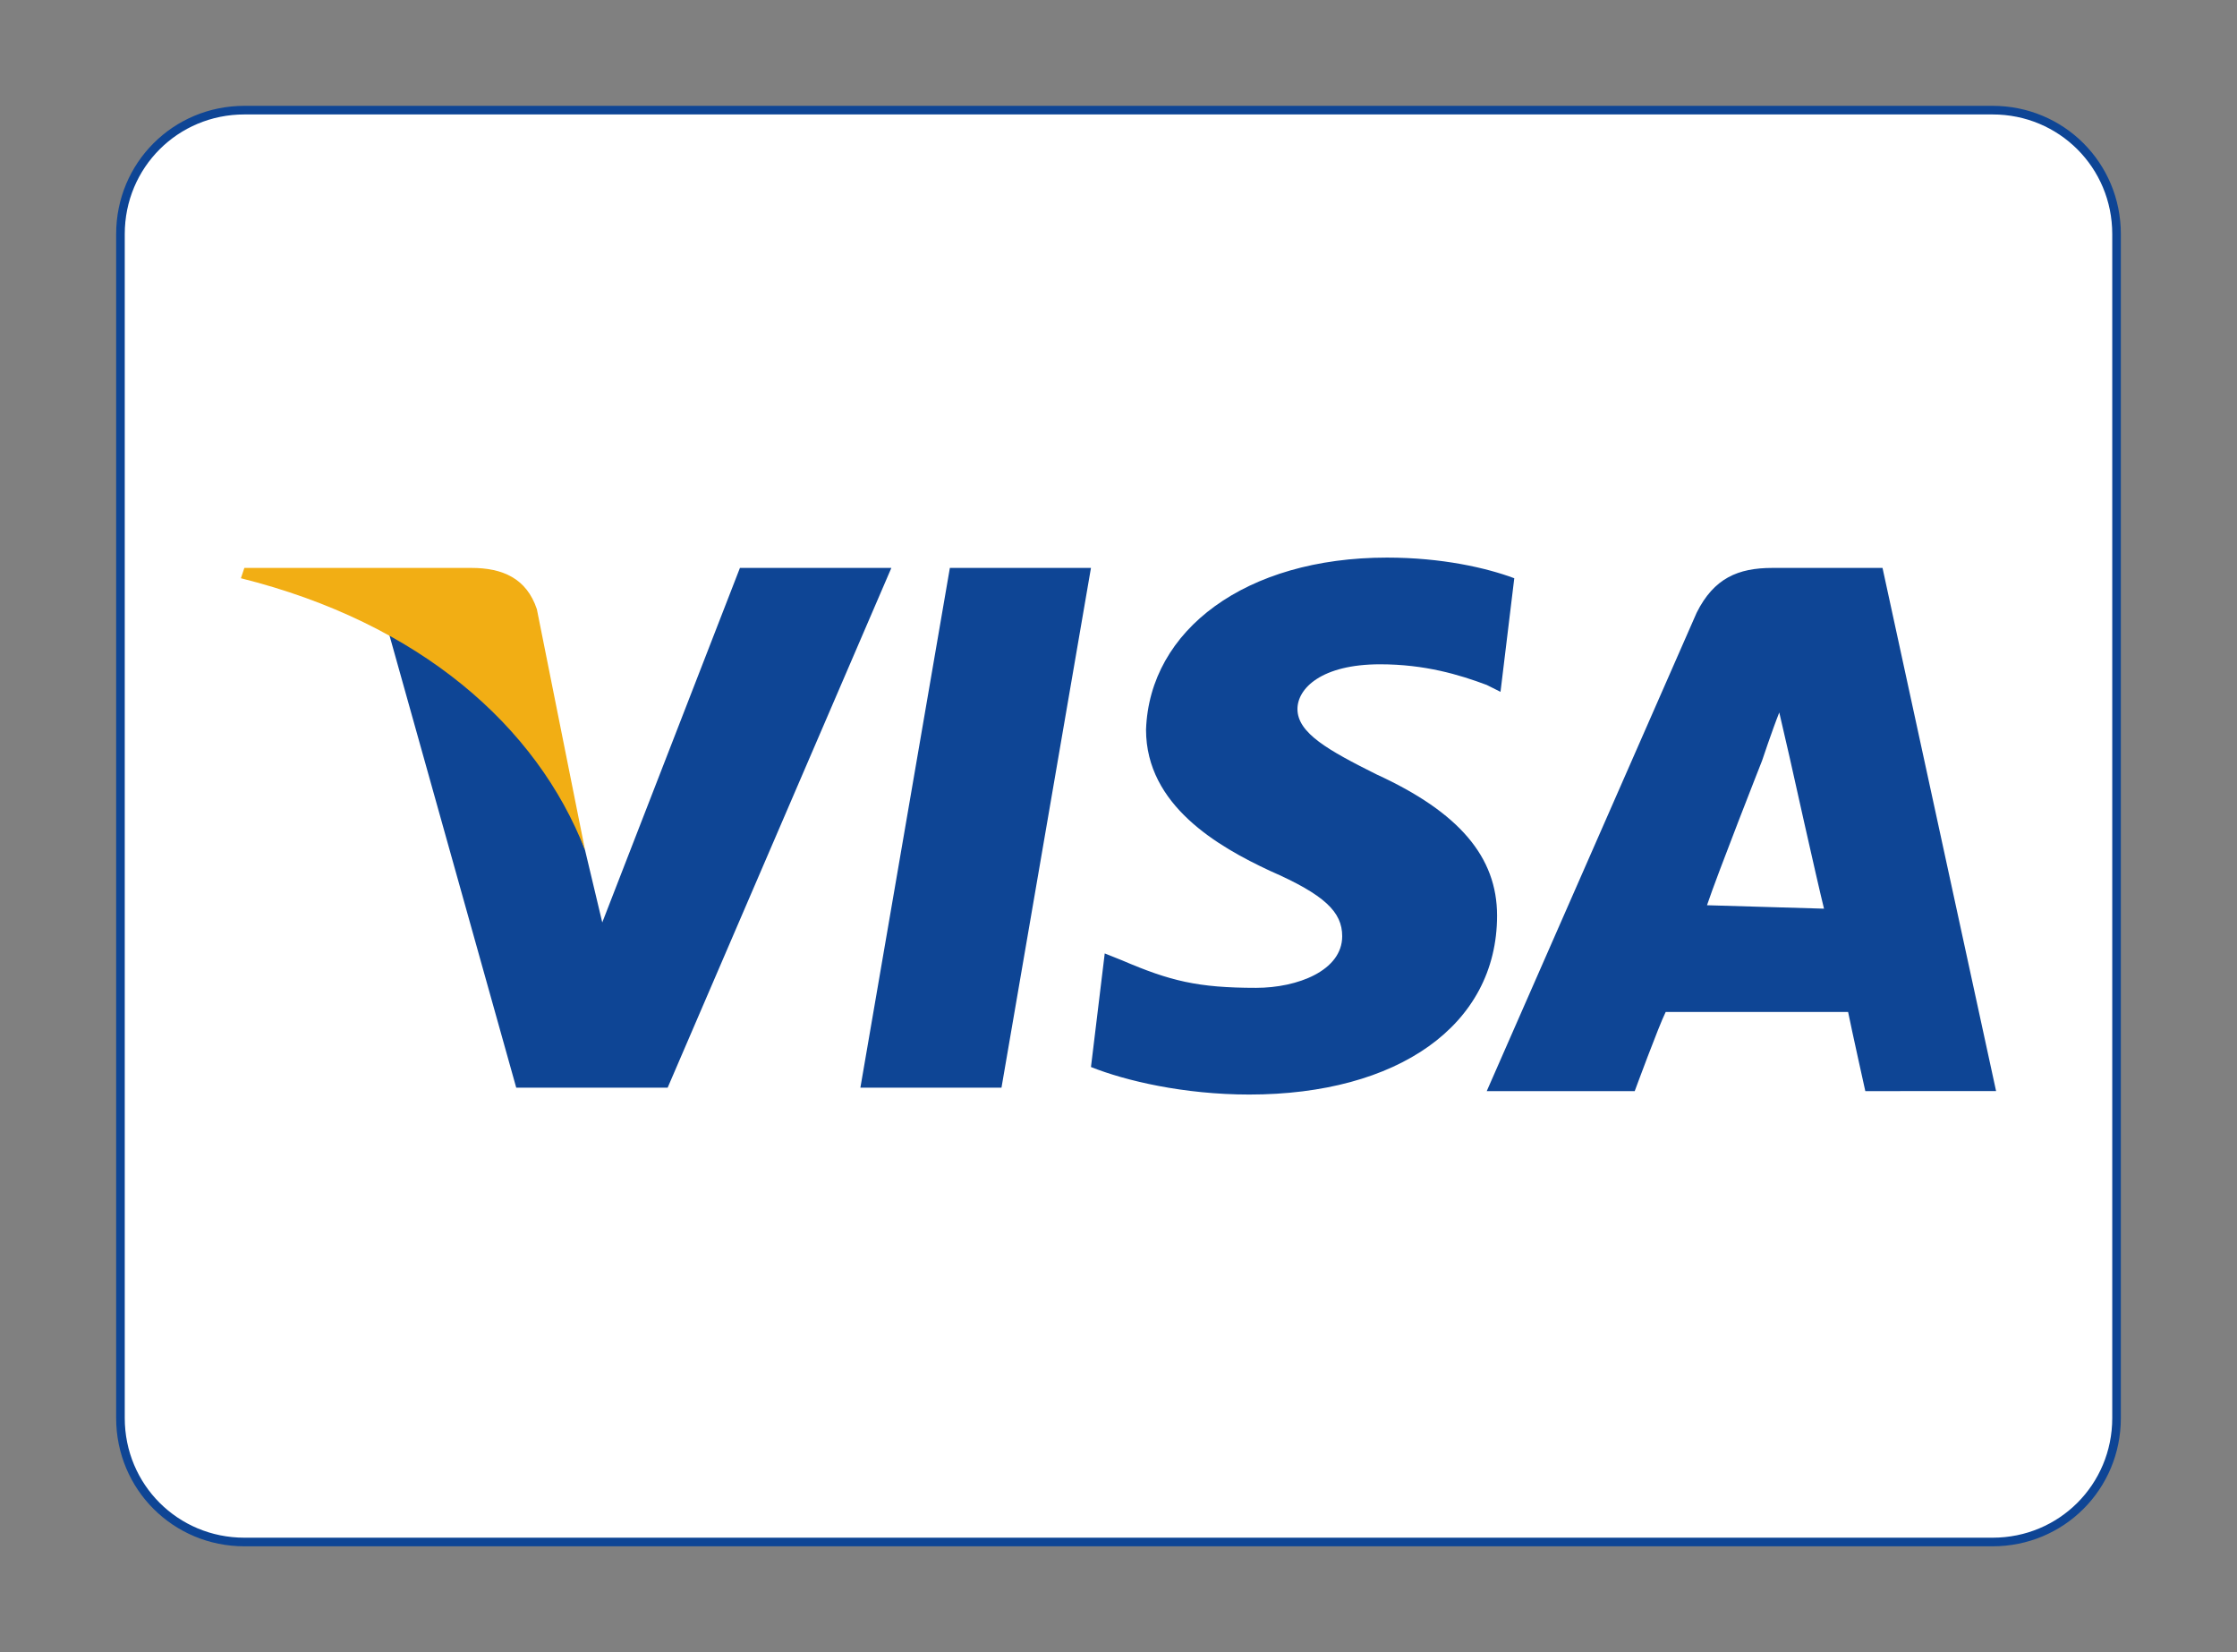
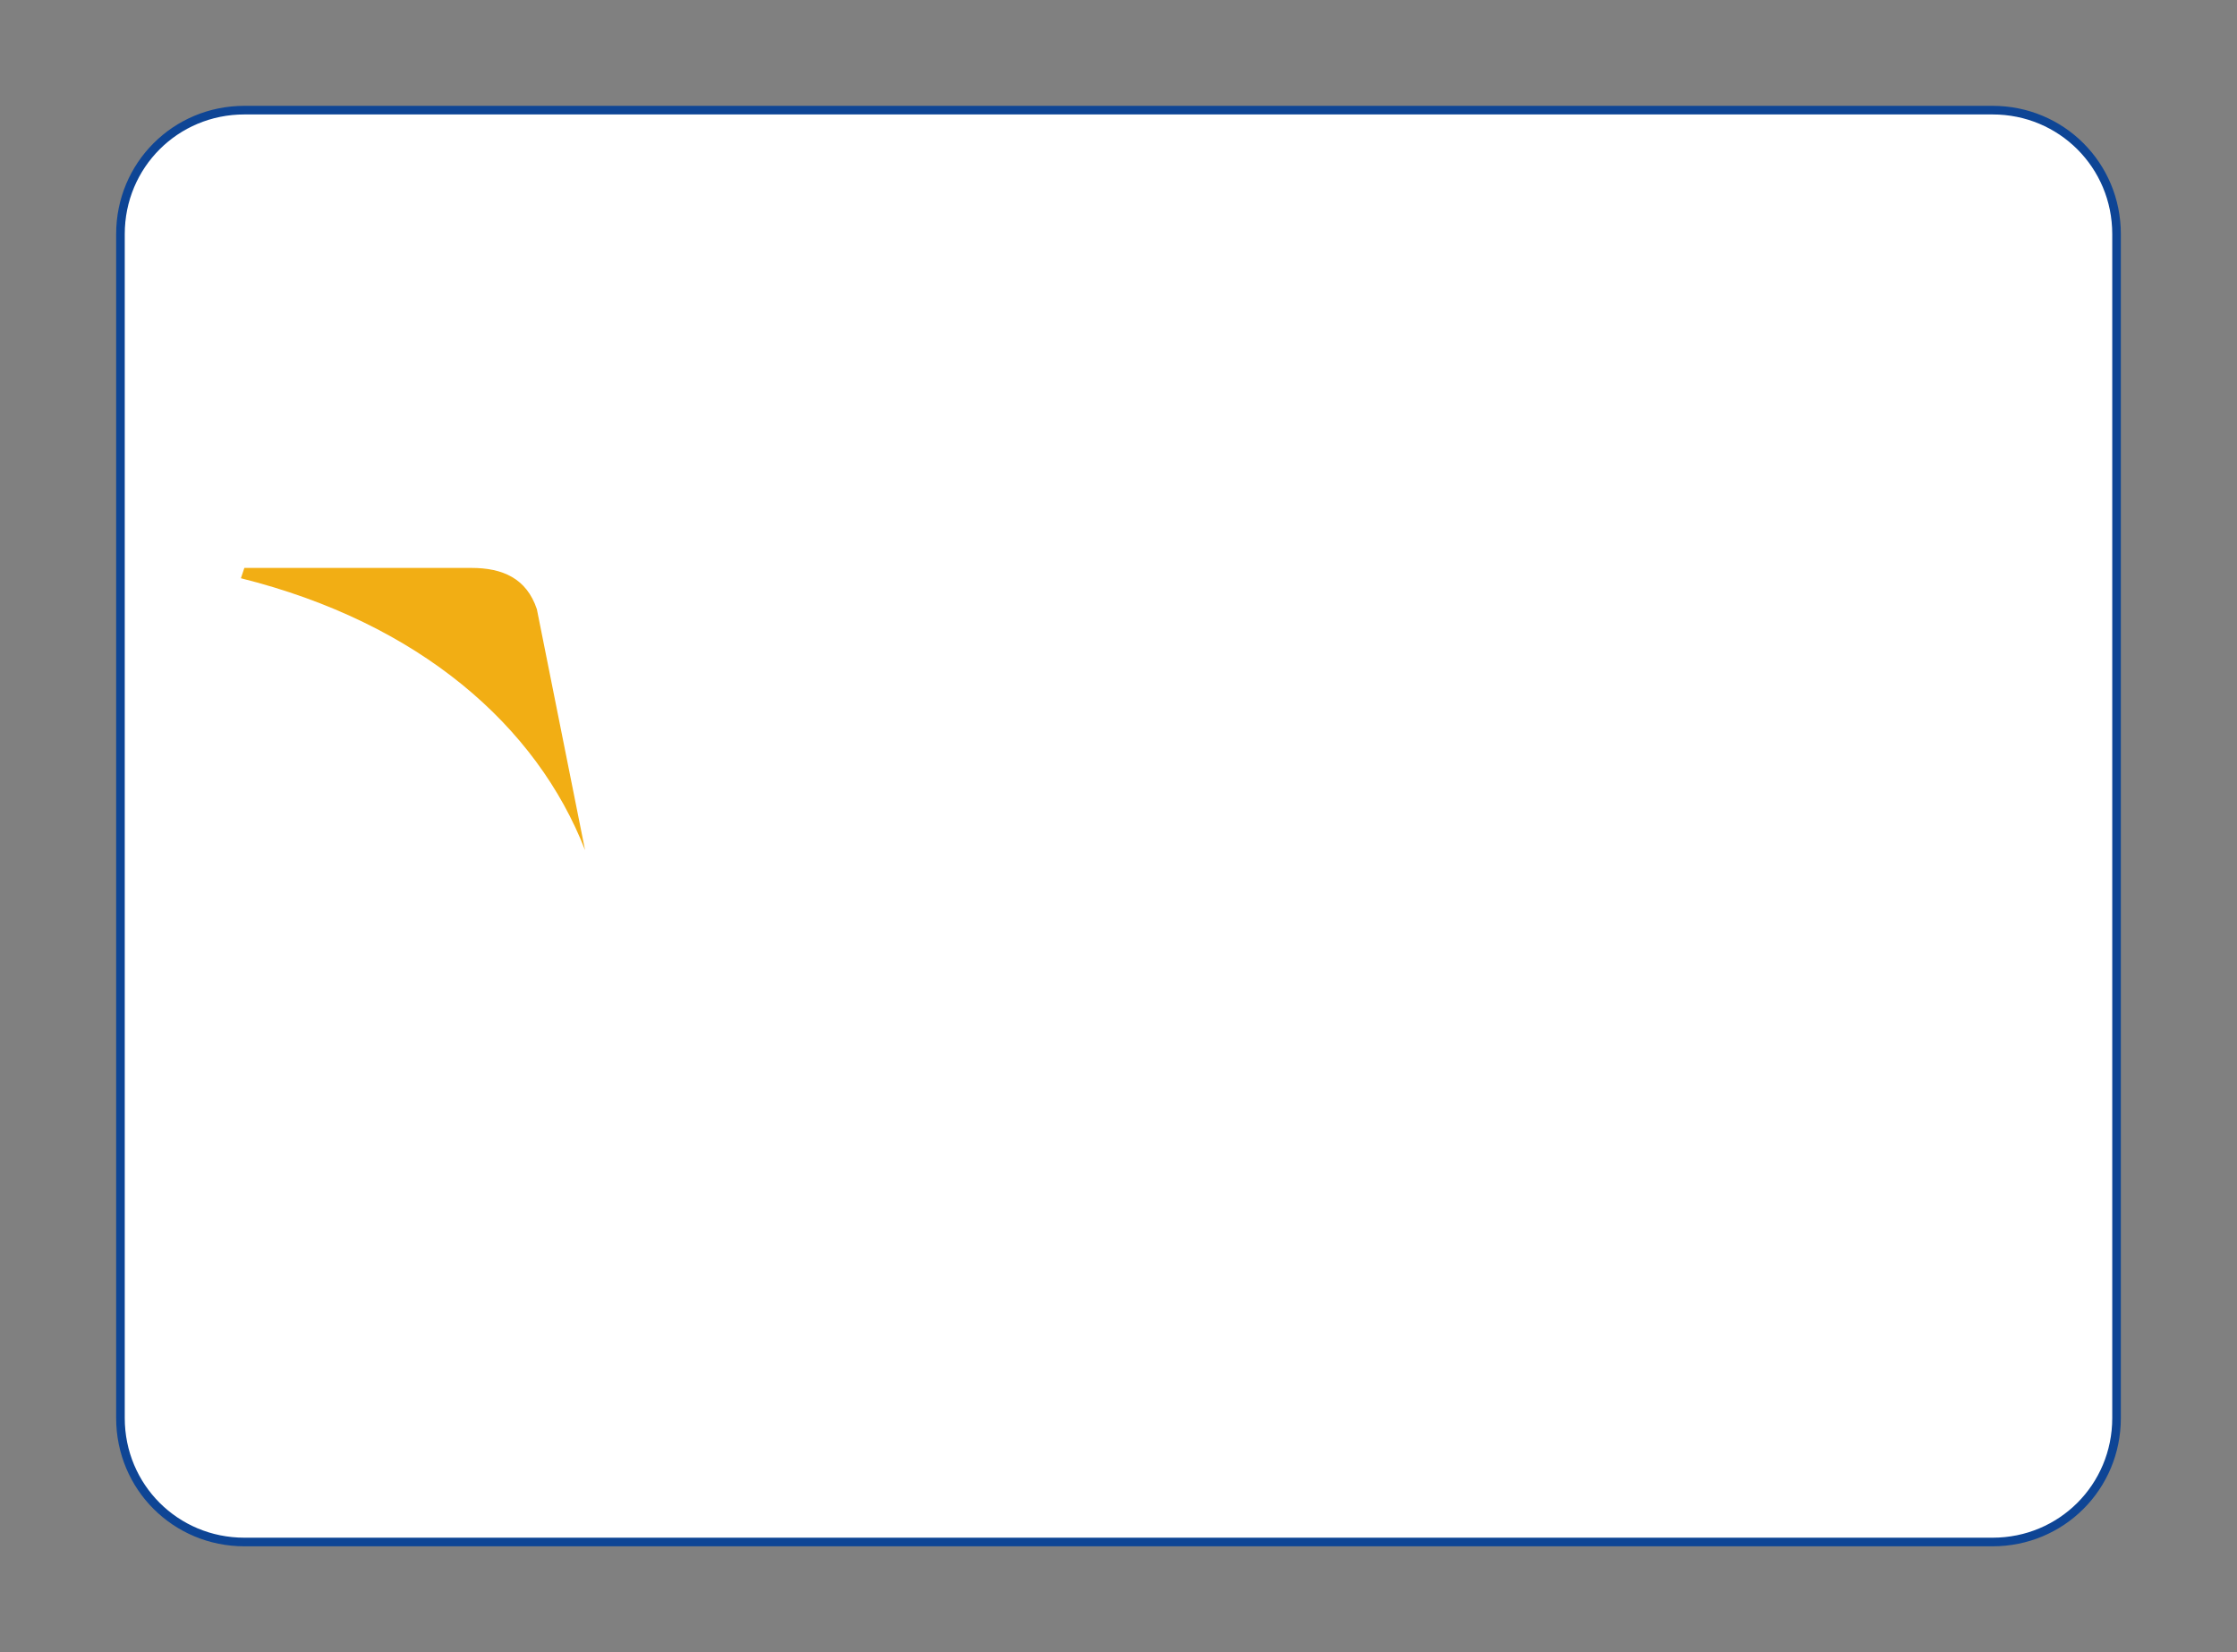
<svg xmlns="http://www.w3.org/2000/svg" version="1.1" id="Layer_1" x="0px" y="0px" viewBox="0 0 65 48" style="enable-background:new 0 0 65 48;" xml:space="preserve">
  <rect x="0" y="0" width="65" height="48" fill="#808080" stroke="none" />
  <style type="text/css">
	.st0{fill:#FFFFFF;stroke:#0E4595;stroke-width:0.25;stroke-miterlimit:10;}
	.st1{fill:#0E4595;}
	.st2{fill:#F2AE14;}
</style>
  <path class="st0" d="M7.1,3.2h50.8c2,0,3.6,1.6,3.6,3.6v34.4c0,2-1.6,3.6-3.6,3.6H7.1c-2,0-3.6-1.6-3.6-3.6V6.8  C3.5,4.8,5.1,3.2,7.1,3.2z" />
-   <path class="st1" d="M25,31.6l2.6-15.1h4.1l-2.6,15.1H25z M44,16.8c-0.8-0.3-2.1-0.6-3.7-0.6c-4.1,0-6.9,2.1-7,5  c0,2.2,2.1,3.4,3.6,4.1c1.6,0.7,2.1,1.2,2.1,1.9c0,1-1.3,1.5-2.5,1.5c-1.7,0-2.5-0.2-3.9-0.8l-0.5-0.2L31.7,31  c1,0.4,2.7,0.8,4.6,0.8c4.3,0,7.2-2,7.2-5.2c0-1.7-1.1-3-3.5-4.1c-1.4-0.7-2.3-1.2-2.3-1.9c0-0.6,0.7-1.3,2.4-1.3  c1.3,0,2.3,0.3,3.1,0.6l0.4,0.2L44,16.8 M54.7,16.5h-3.2c-1,0-1.7,0.3-2.2,1.3l-6.1,13.9h4.3c0,0,0.7-1.9,0.9-2.3c0.5,0,4.7,0,5.3,0  c0.1,0.5,0.5,2.3,0.5,2.3H58L54.7,16.5L54.7,16.5z M49.6,26.3c0.3-0.9,1.6-4.2,1.6-4.2c0,0,0.3-0.9,0.5-1.4l0.3,1.3  c0,0,0.8,3.6,1,4.4L49.6,26.3L49.6,26.3L49.6,26.3z M21.5,16.5l-4,10.3L17,24.7c-0.8-2.4-3.1-5-5.7-6.3L15,31.6l4.4,0l6.5-15.1  L21.5,16.5" />
  <path class="st2" d="M13.7,16.5H7.1L7,16.8c5.2,1.3,8.6,4.3,10,7.9l-1.4-7C15.3,16.8,14.6,16.5,13.7,16.5" />
</svg>